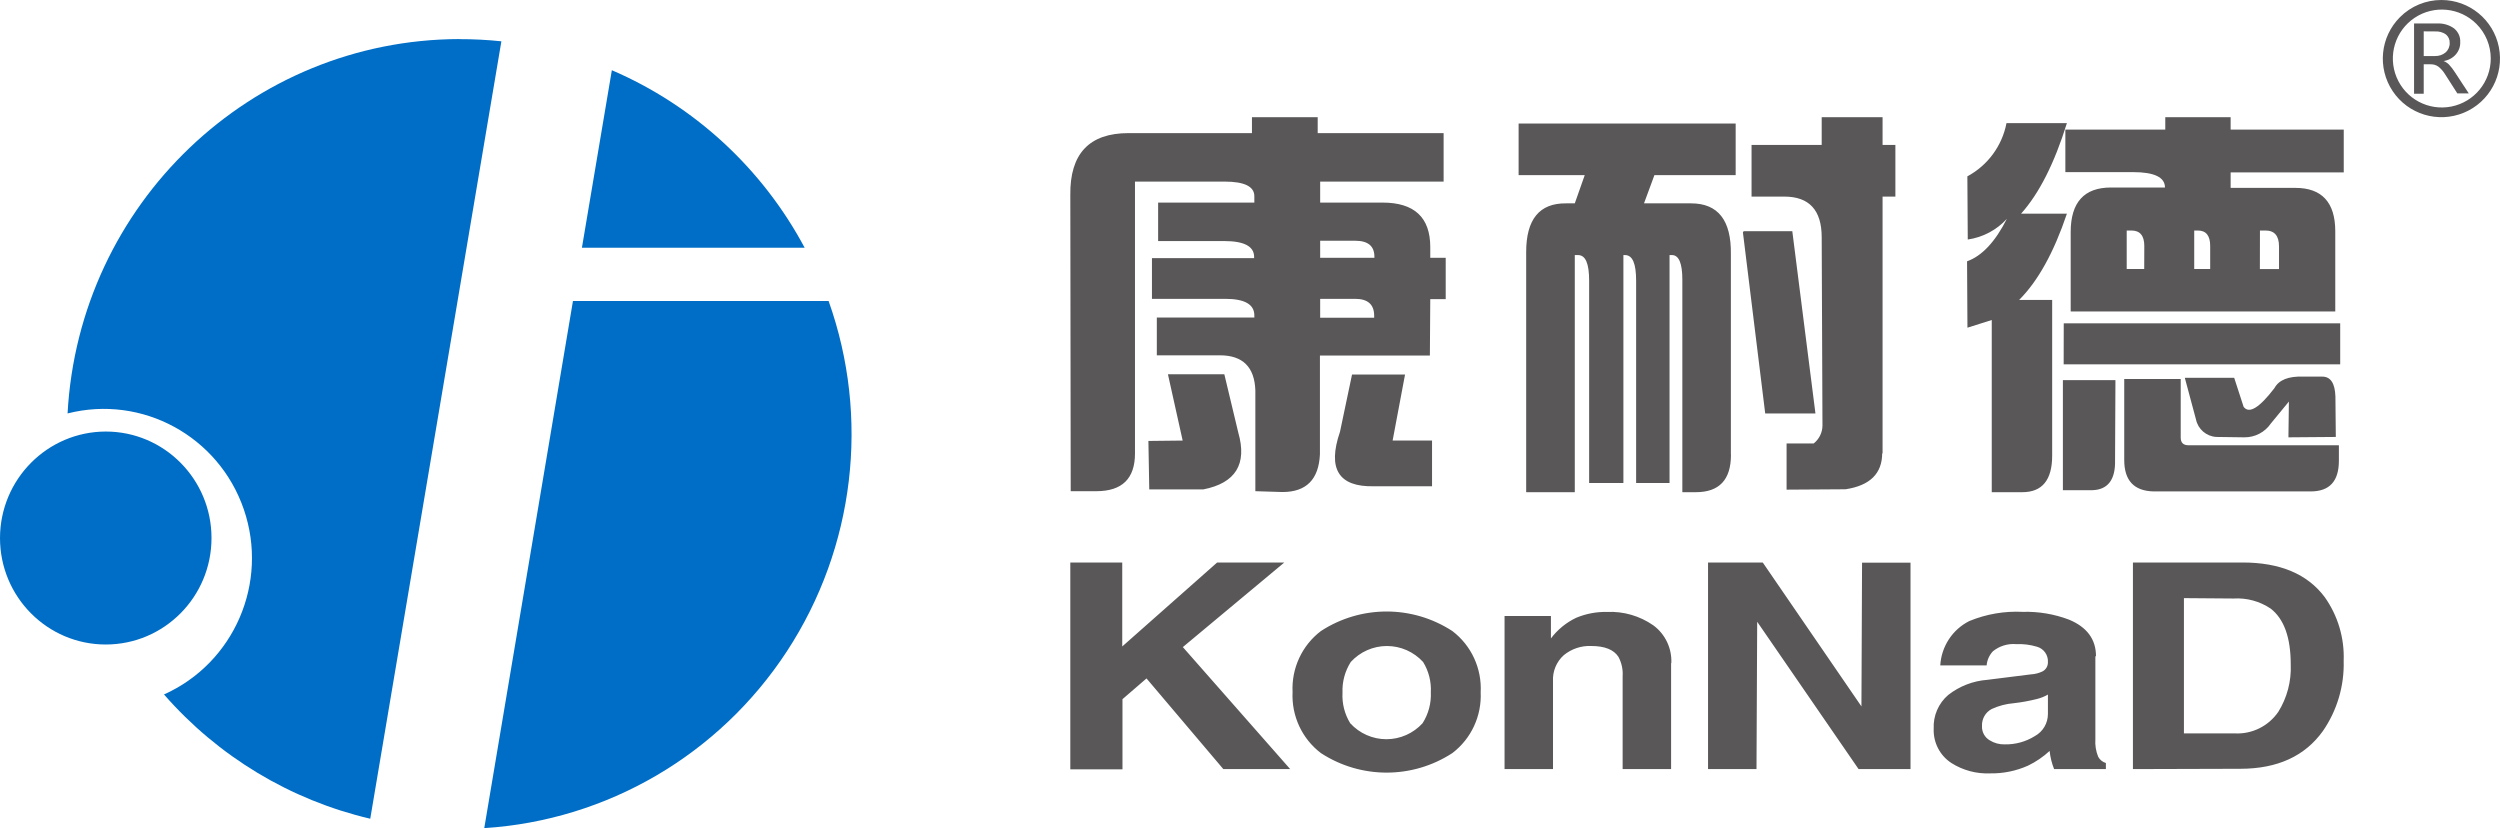
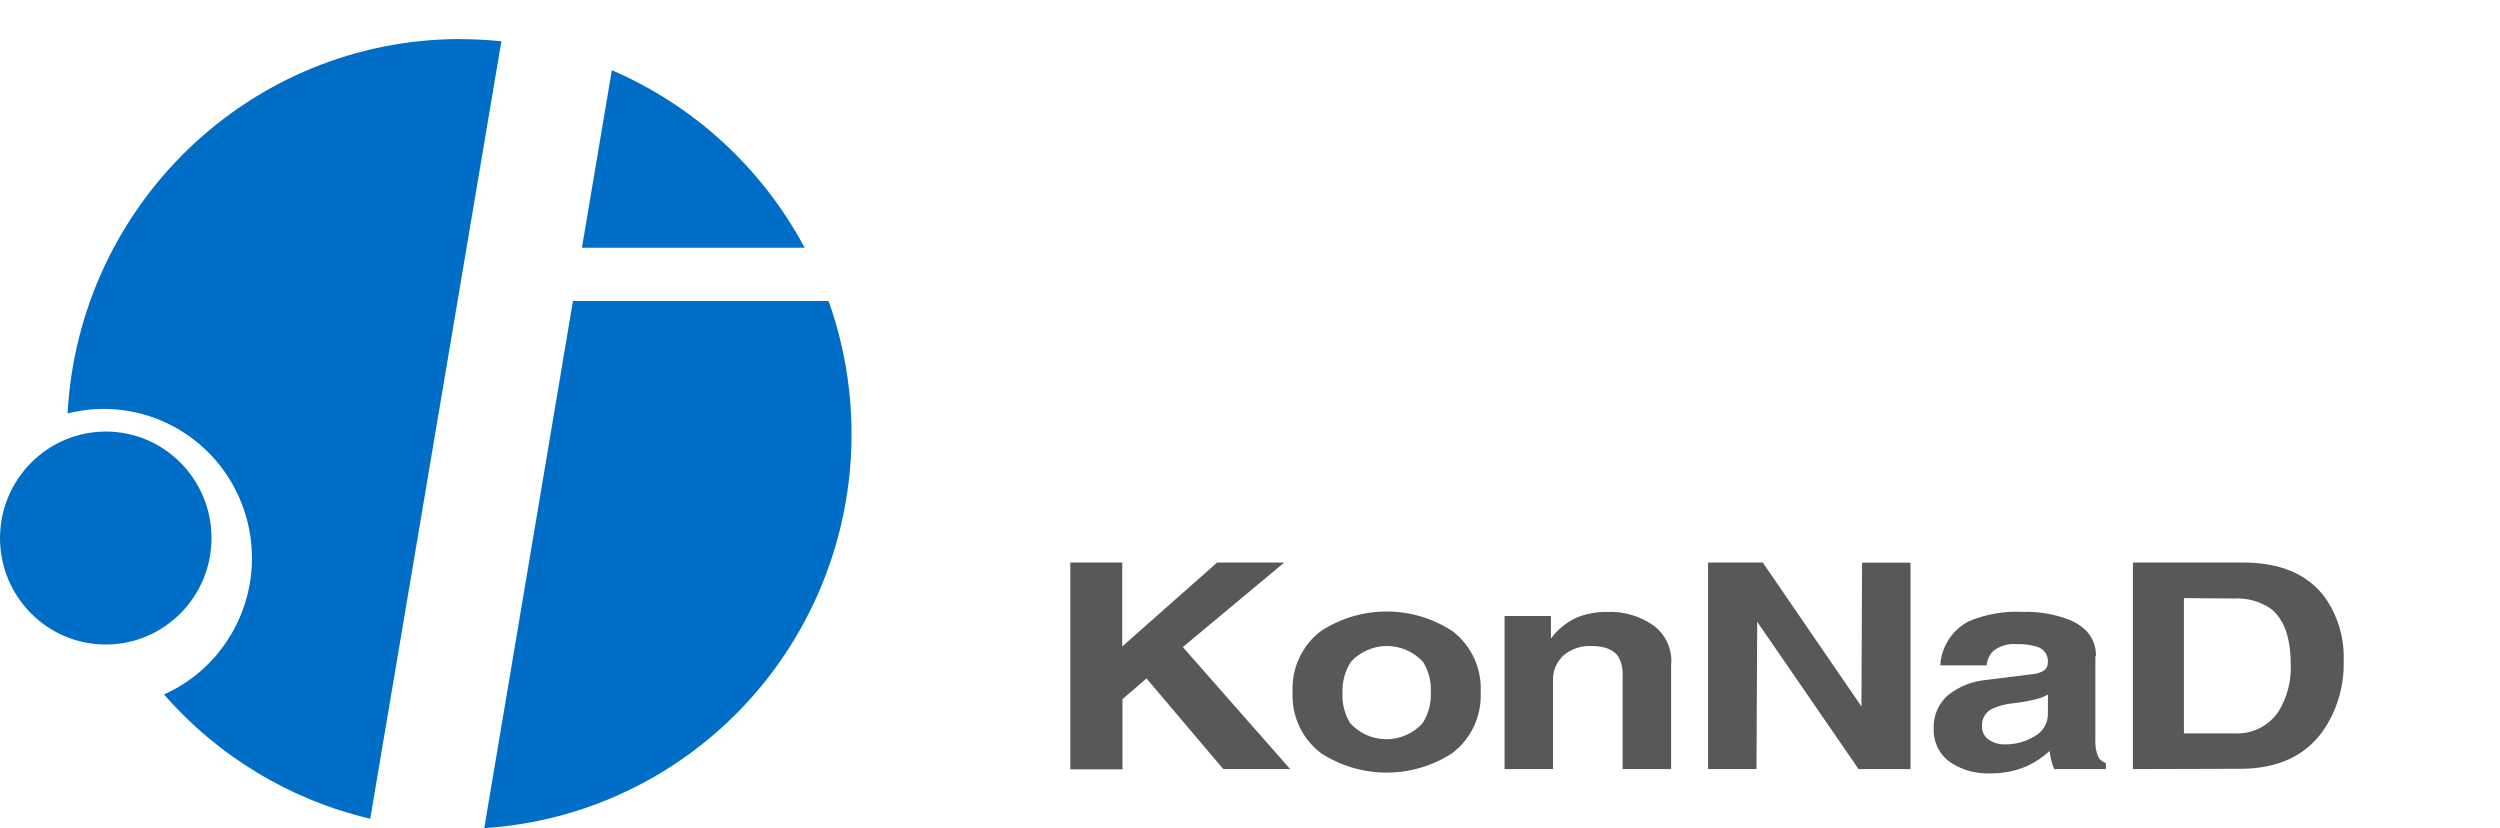
<svg xmlns="http://www.w3.org/2000/svg" width="320px" height="106px" viewBox="0 0 320 106" version="1.1">
  <title>中文大logo</title>
  <desc>Created with Sketch.</desc>
  <g id="PC端" stroke="none" stroke-width="1" fill="none" fill-rule="evenodd">
    <g id="品牌介绍无卡片" transform="translate(-1157, -495)">
-       <path d="M1104.5,428.5 L1104.5,667.5 L1529.5,667.5 L1529.5,428.5 L1104.5,428.5 Z" id="矩形" stroke="#E3E3E3" />
      <g id="康奈德大logo" transform="translate(1157, 495)">
        <path d="M106.06,38.524 C111.378,53.473 109.409,70.069 100.743,83.336 C92.077,96.603 77.723,104.996 61.985,106 L73.339,38.524 L106.06,38.524 Z M78.316,8.987 C88.864,13.526 97.568,21.54 102.999,31.714 L74.485,31.714 L78.316,8.987 Z M58.796,5.01 C60.593,5.006 62.39,5.099 64.177,5.288 L47.392,104.797 C37.159,102.398 27.928,96.836 20.991,88.89 C29.986,84.861 34.424,74.573 31.21,65.203 C27.995,55.834 18.195,50.498 8.649,52.92 C10.114,26.094 32.105,5.075 58.786,5 L58.796,5.01 Z M13.536,55.237 C21.012,55.237 27.073,61.339 27.073,68.867 C27.073,76.395 21.012,82.497 13.536,82.497 C6.06,82.497 9.15540163e-16,76.395 0,68.867 C0.016,61.346 6.067,55.253 13.536,55.237 Z" id="形状" fill="#006EC7" />
-         <path d="M264.574,15.758 L256.831,15.758 C256.273,18.665 254.434,21.167 251.823,22.573 L251.873,30.659 C253.8,30.382 255.57,29.445 256.88,28.009 C255.385,30.957 253.687,32.769 251.784,33.446 L251.833,41.945 L254.944,40.96 L254.944,63 L258.855,63 C261.403,63 262.677,61.441 262.677,58.322 L262.677,38.389 L258.45,38.389 C260.86,35.98 262.898,32.3 264.564,27.35 L258.697,27.35 C261.008,24.769 262.964,20.906 264.564,15.758 L264.574,15.758 Z M285.976,48.356 L279.655,48.356 L281.087,53.693 C281.348,54.938 282.412,55.854 283.684,55.929 L287.26,55.978 C288.627,55.996 289.912,55.326 290.677,54.196 L292.978,51.399 L292.919,55.978 L298.983,55.929 L298.933,50.749 C298.874,49.045 298.311,48.208 297.254,48.208 L294.805,48.208 C292.938,48.139 291.704,48.622 291.131,49.675 C289.189,52.216 287.872,53.014 287.181,52.069 L285.976,48.356 Z M271.902,48.513 L271.902,58.883 C271.902,61.51 273.159,62.849 275.675,62.902 L295.763,62.902 C298.183,62.902 299.378,61.602 299.378,58.962 L299.378,56.993 L280.119,56.993 C279.461,56.993 279.131,56.664 279.131,56.008 L279.131,48.513 L271.902,48.513 Z M264.05,48.661 L264.05,62.744 L267.823,62.744 C269.798,62.685 270.786,61.405 270.727,58.933 L270.776,48.661 L264.05,48.661 Z M264.149,46.632 L299.546,46.632 L299.546,41.383 L264.159,41.383 L264.149,46.632 Z M274.46,34.43 L272.218,34.43 L272.218,29.506 L272.83,29.506 C273.917,29.506 274.47,30.166 274.47,31.476 L274.46,34.43 Z M289.274,29.506 L289.985,29.506 C291.141,29.506 291.714,30.186 291.714,31.545 L291.714,34.44 L289.264,34.44 L289.274,29.506 Z M282.904,34.43 L280.86,34.43 L280.86,29.506 L281.324,29.506 C282.381,29.506 282.904,30.166 282.904,31.476 L282.904,34.43 Z M285.521,22.071 L300,22.071 L300,16.586 L285.521,16.586 L285.521,15 L277.156,15 L277.156,16.586 L264.366,16.586 L264.366,22.032 L273.038,22.032 C275.754,22.032 277.117,22.691 277.117,24.001 L270.203,24.001 C266.766,24.001 265.048,25.902 265.048,29.703 L265.048,39.867 L298.914,39.867 L298.914,29.595 C298.914,25.902 297.185,24.05 293.827,24.05 L285.521,24.05 L285.521,22.071 Z M223.192,29.595 L229.414,29.595 L232.377,52.925 L225.947,52.925 L223.093,29.743 L223.192,29.595 Z M240.969,58.066 L240.969,25.163 L242.609,25.163 L242.609,18.555 L240.969,18.555 L240.969,15 L233.177,15 L233.177,18.555 L224.199,18.555 L224.199,25.163 L228.387,25.163 C231.58,25.163 233.177,26.9 233.177,30.373 L233.276,54.471 C233.268,55.367 232.854,56.211 232.15,56.766 L228.683,56.766 L228.683,62.675 L236.229,62.626 C239.356,62.153 240.92,60.61 240.92,57.997 L240.969,58.066 Z M221.552,58.155 L221.552,32.54 C221.612,28.2 219.913,26.03 216.456,26.03 L210.432,26.03 L211.765,22.416 L222.165,22.416 L222.165,15.808 L194.383,15.808 L194.383,22.416 L202.847,22.416 L201.573,26.03 L200.447,26.03 C197.043,25.997 195.344,28.082 195.351,32.284 L195.351,63 L201.573,63 L201.573,32.648 L201.978,32.648 C202.965,32.648 203.41,33.751 203.41,35.947 L203.41,61.828 L207.795,61.828 L207.795,32.648 L207.992,32.648 C208.98,32.648 209.424,33.751 209.424,35.947 L209.424,61.828 L213.701,61.828 L213.701,32.648 L214.007,32.648 C214.896,32.648 215.34,33.698 215.34,35.799 L215.34,63 L217.069,63 C220.064,63 221.562,61.408 221.562,58.224 L221.552,58.155 Z M171.519,55.269 C169.893,60.016 171.338,62.34 175.855,62.242 L183.301,62.242 L183.301,56.392 L178.255,56.392 L179.845,47.942 L173.06,47.942 L171.519,55.269 Z M149.495,47.903 L151.381,56.392 L146.996,56.441 L147.105,62.645 L154.018,62.645 C158.16,61.831 159.654,59.409 158.502,55.378 L156.714,47.903 L149.495,47.903 Z M168.981,33.002 L168.981,30.816 L173.475,30.816 C175.101,30.816 175.917,31.492 175.924,32.845 L175.924,33.002 L168.981,33.002 Z M173.465,38.252 C175.084,38.252 175.894,38.974 175.894,40.418 L175.894,40.674 L168.981,40.674 L168.981,38.252 L173.465,38.252 Z M137.001,24.966 L137.051,62.872 L140.339,62.872 C143.632,62.872 145.278,61.26 145.278,58.037 L145.278,23.243 L156.734,23.243 C159.282,23.243 160.556,23.867 160.556,25.114 L160.556,25.931 L148.241,25.931 L148.241,30.856 L156.705,30.856 C159.253,30.856 160.527,31.532 160.527,32.884 L160.527,33.042 L147.45,33.042 L147.45,38.252 L156.843,38.252 C159.325,38.252 160.563,38.964 160.556,40.389 L160.556,40.645 L148.073,40.645 L148.073,45.48 L156.142,45.48 C159.065,45.48 160.579,46.974 160.685,49.961 L160.685,62.872 L164.151,62.98 C167.213,62.98 168.803,61.365 168.951,58.145 L168.951,45.51 L183.025,45.51 L183.074,38.291 L185.05,38.291 L185.05,33.002 L183.074,33.002 L183.074,31.624 C183.074,27.829 181.036,25.931 176.961,25.931 L168.981,25.931 L168.981,23.243 L184.783,23.243 L184.783,17.039 L168.665,17.039 L168.665,15 L160.25,15 L160.25,17.039 L144.448,17.039 C139.418,17.039 136.935,19.681 137.001,24.966 Z" id="形状" fill="#595757" />
        <path d="M279.543,76.56 L279.543,93.873 L286.013,93.873 C288.23,94.003 290.355,92.96 291.622,91.119 C292.751,89.303 293.307,87.184 293.214,85.042 C293.214,81.603 292.357,79.221 290.642,77.897 C289.244,76.959 287.58,76.507 285.904,76.61 L279.543,76.56 Z M273.015,98.444 L273.015,72 L287.061,72 C291.849,72 295.348,73.474 297.557,76.421 C299.246,78.796 300.103,81.672 299.99,84.593 C300.079,87.797 299.146,90.945 297.329,93.574 C295.028,96.787 291.513,98.397 286.784,98.404 L273.015,98.444 Z M262.134,91.409 L262.134,88.904 C261.691,89.161 261.215,89.352 260.719,89.473 C259.743,89.719 258.751,89.899 257.751,90.012 C256.779,90.09 255.828,90.34 254.942,90.75 C254.141,91.167 253.654,92.017 253.696,92.925 C253.656,93.677 254.038,94.386 254.685,94.762 C255.258,95.119 255.921,95.299 256.594,95.28 C257.962,95.311 259.309,94.94 260.472,94.213 C261.49,93.653 262.127,92.579 262.134,91.409 Z M268.207,84.004 L268.207,94.612 C268.153,95.378 268.275,96.146 268.563,96.857 C268.771,97.25 269.128,97.542 269.553,97.665 L269.553,98.444 L262.925,98.444 C262.629,97.699 262.436,96.916 262.351,96.119 C261.531,96.877 260.604,97.509 259.601,97.995 C258.068,98.683 256.403,99.024 254.724,98.992 C252.981,99.066 251.256,98.603 249.778,97.665 C248.309,96.711 247.448,95.046 247.513,93.285 C247.431,91.628 248.119,90.027 249.373,88.954 C250.817,87.827 252.558,87.154 254.378,87.018 L259.957,86.319 C260.464,86.292 260.961,86.167 261.421,85.95 C261.865,85.73 262.142,85.271 262.134,84.773 C262.193,83.853 261.602,83.017 260.719,82.777 C259.856,82.519 258.957,82.408 258.058,82.448 C256.989,82.359 255.926,82.687 255.09,83.366 C254.628,83.859 254.346,84.496 254.289,85.172 L248.354,85.172 C248.495,82.744 249.914,80.577 252.073,79.494 C254.236,78.602 256.566,78.2 258.899,78.317 C260.923,78.258 262.938,78.597 264.834,79.314 C267.136,80.272 268.286,81.832 268.286,83.994 L268.207,84.004 Z M238.343,72.02 L244.546,72.02 L244.546,98.444 L237.898,98.444 L224.92,79.584 L224.831,98.444 L218.629,98.444 L218.629,72 L225.632,72 L238.264,90.421 L238.343,72.02 Z M213.9,84.893 L213.9,98.444 L207.698,98.444 L207.698,86.549 C207.754,85.693 207.569,84.838 207.164,84.084 C206.57,83.153 205.403,82.687 203.662,82.687 C202.392,82.636 201.146,83.055 200.16,83.865 C199.218,84.711 198.711,85.947 198.785,87.218 L198.785,98.444 L192.583,98.444 L192.583,78.845 L198.518,78.845 L198.518,81.719 C199.366,80.594 200.468,79.691 201.733,79.085 C202.986,78.558 204.333,78.3 205.69,78.327 C207.801,78.23 209.885,78.833 211.625,80.043 C213.15,81.163 214.016,82.981 213.93,84.883 L213.9,84.893 Z M183.146,88.635 C183.221,87.262 182.876,85.9 182.157,84.733 C180.964,83.43 179.286,82.689 177.527,82.689 C175.769,82.689 174.091,83.43 172.898,84.733 C172.152,85.906 171.782,87.282 171.84,88.674 C171.765,90.047 172.11,91.409 172.829,92.576 C174.022,93.879 175.7,94.62 177.458,94.62 C179.216,94.62 180.895,93.879 182.088,92.576 C182.844,91.39 183.215,89.994 183.146,88.585 L183.146,88.635 Z M189.526,88.585 C189.675,91.635 188.316,94.562 185.896,96.398 C180.776,99.727 174.2,99.727 169.08,96.398 C166.66,94.562 165.3,91.635 165.449,88.585 C165.3,85.534 166.66,82.607 169.08,80.771 C174.199,77.44 180.777,77.44 185.896,80.771 C188.334,82.62 189.696,85.573 189.526,88.645 L189.526,88.585 Z M143.677,89.493 L143.677,98.474 L137,98.474 L137,72 L143.647,72 L143.647,82.747 L155.795,72 L164.391,72 L151.403,82.827 L165.143,98.444 L156.586,98.444 L146.753,86.838 L143.677,89.493 Z" id="形状" fill="#595757" />
-         <path d="M316.98,3.06 C314.866,0.947 311.553,0.621 309.068,2.282 C306.583,3.944 305.618,7.129 306.762,9.891 C307.907,12.652 310.843,14.221 313.774,13.637 C316.706,13.053 318.817,10.479 318.816,7.49 C318.818,5.828 318.157,4.234 316.98,3.06 M312.502,1.36585145e-05 C316.08,0.001 319.159,2.529 319.856,6.039 C320.553,9.548 318.674,13.061 315.368,14.429 C312.062,15.797 308.25,14.64 306.263,11.665 C304.276,8.689 304.667,4.725 307.198,2.195 C308.603,0.786 310.512,-0.004 312.502,1.36585145e-05" id="形状" fill="#595757" fill-rule="nonzero" />
-         <path d="M310.236,4.013 L310.236,7.173 L311.7,7.173 C312.189,7.184 312.664,7.021 313.03,6.717 C313.384,6.403 313.577,5.962 313.559,5.506 C313.585,5.092 313.409,4.69 313.082,4.411 C312.68,4.127 312.182,3.989 311.68,4.023 L310.236,4.013 Z M316,11.952 L314.536,11.952 L312.947,9.47 C312.723,9.099 312.427,8.771 312.074,8.501 C311.799,8.317 311.467,8.222 311.129,8.23 L310.236,8.23 L310.236,12 L309,12 L309,3.005 L311.929,3.005 C312.717,2.962 313.495,3.186 314.12,3.635 C314.659,4.079 314.95,4.729 314.909,5.399 C314.952,6.589 314.04,7.623 312.78,7.813 C313.04,7.914 313.274,8.066 313.466,8.259 C313.747,8.56 313.997,8.884 314.214,9.228 L316,11.952 Z" id="形状" fill="#595757" fill-rule="nonzero" />
      </g>
    </g>
  </g>
</svg>